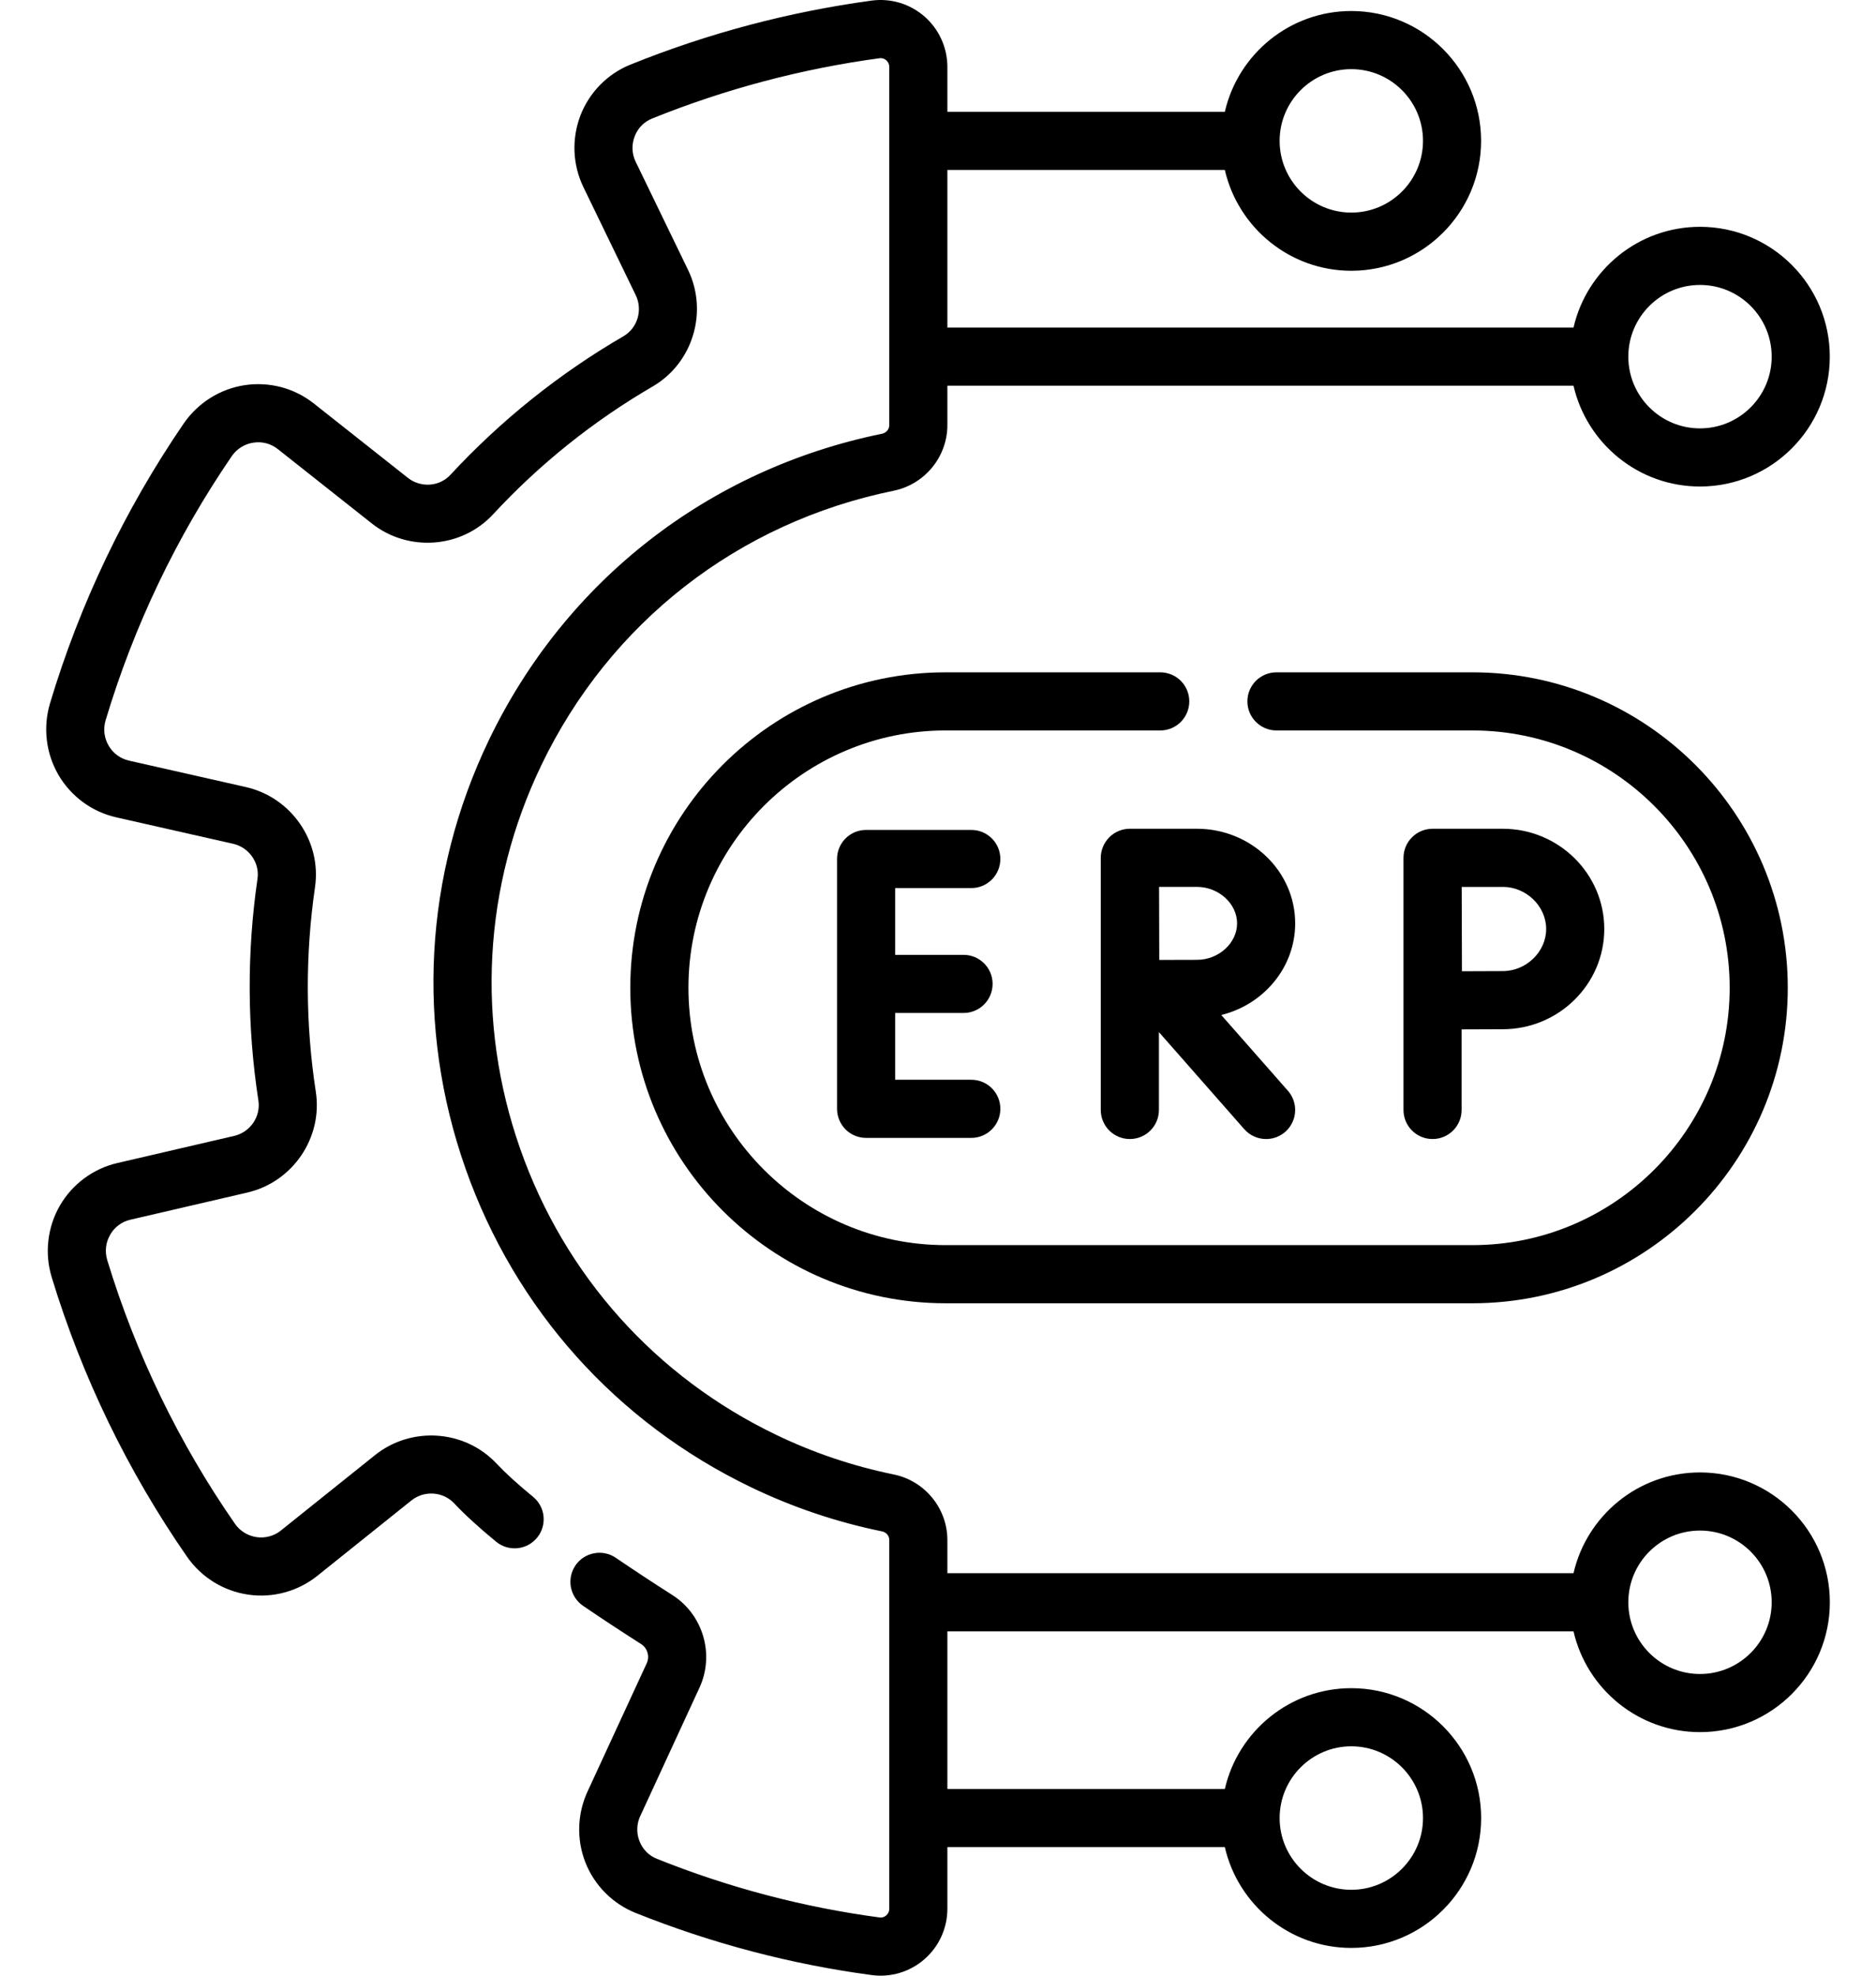
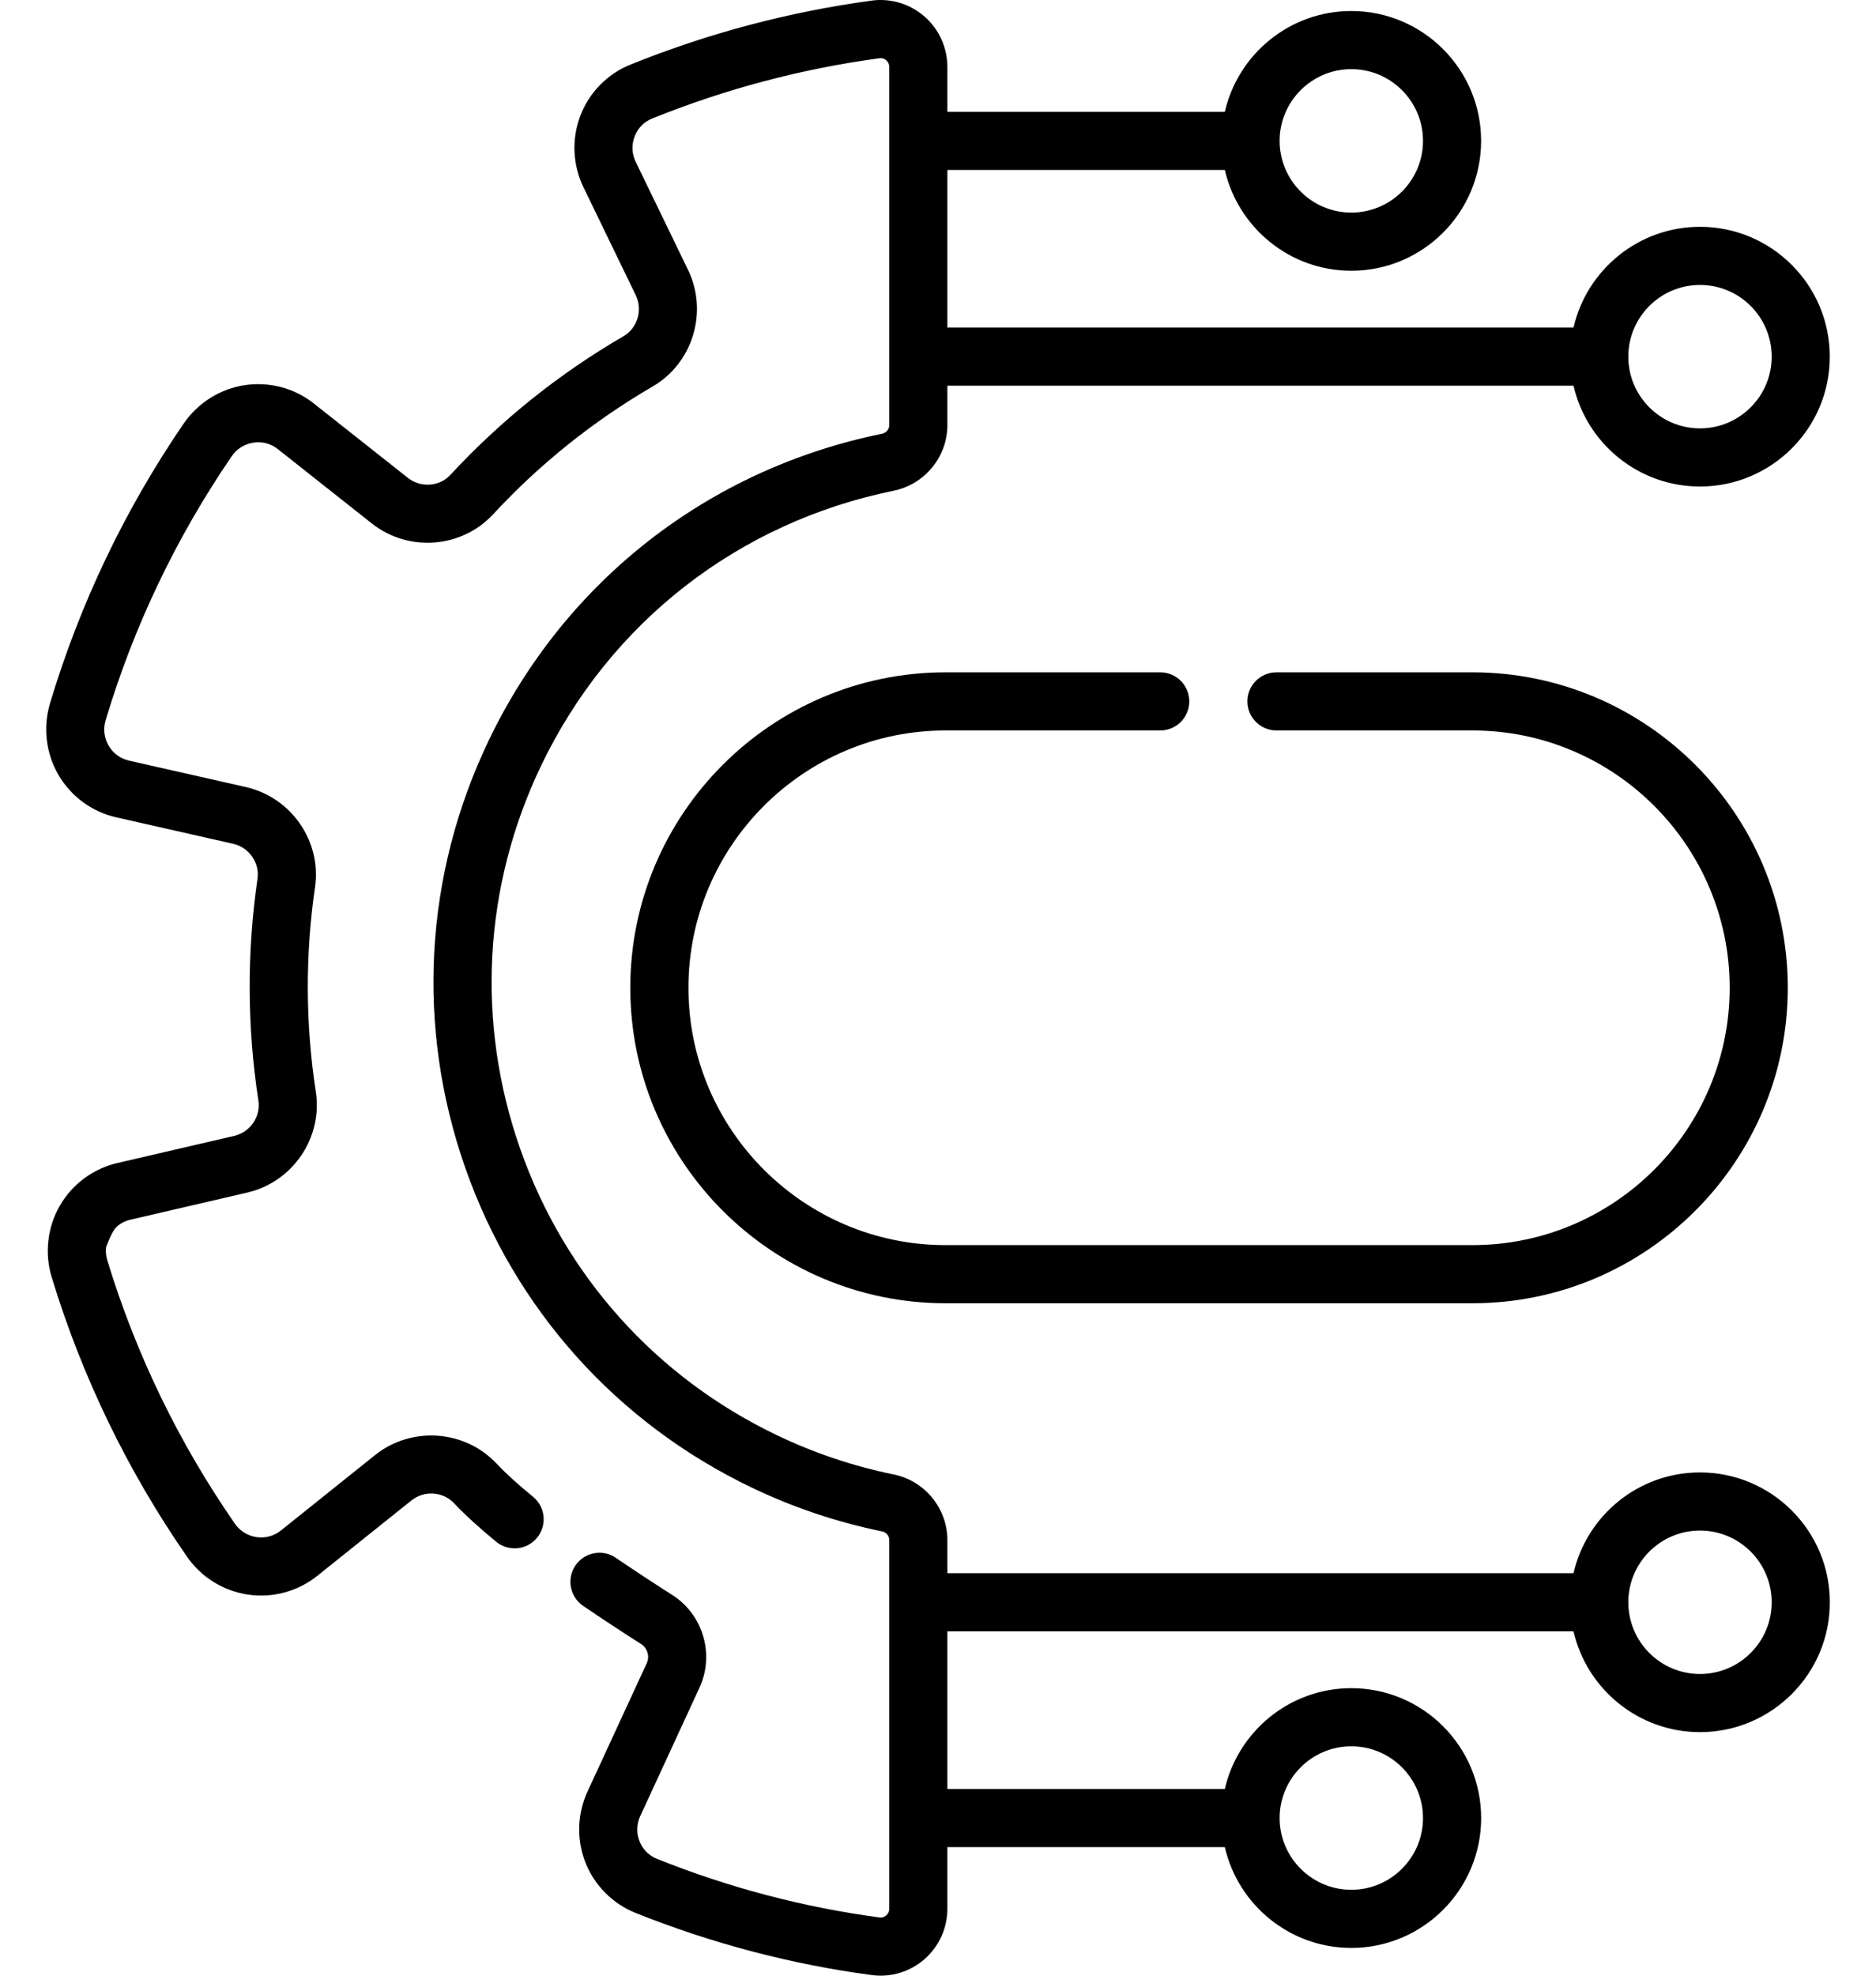
<svg xmlns="http://www.w3.org/2000/svg" width="38" height="40" viewBox="0 0 38 40" fill="none">
-   <path d="M34.435 29.811C33.187 29.811 32.141 30.684 31.873 31.851H19.19V31.18C19.19 30.539 18.733 29.98 18.102 29.852C17.281 29.684 16.483 29.416 15.728 29.053C13.281 27.879 11.438 25.822 10.538 23.262C9.638 20.702 9.789 17.944 10.963 15.497C12.351 12.605 14.952 10.578 18.1 9.936C18.732 9.807 19.19 9.248 19.19 8.607V7.809H31.873C32.141 8.977 33.187 9.85 34.435 9.85C35.885 9.85 37.064 8.671 37.064 7.221C37.064 5.771 35.885 4.592 34.435 4.592C33.187 4.592 32.141 5.465 31.873 6.632H19.19V3.441H24.81C25.078 4.608 26.125 5.482 27.372 5.482C28.822 5.482 30.001 4.302 30.001 2.852C30.001 1.402 28.822 0.223 27.372 0.223C26.125 0.223 25.078 1.096 24.81 2.264H19.19V1.356C19.19 0.964 19.021 0.591 18.726 0.334C18.581 0.207 18.41 0.113 18.226 0.057C18.041 0.002 17.847 -0.014 17.656 0.012C15.979 0.24 14.337 0.675 12.768 1.309C12.306 1.495 11.937 1.871 11.757 2.338C11.668 2.571 11.627 2.82 11.637 3.07C11.648 3.32 11.709 3.565 11.818 3.79L12.877 5.975C13.023 6.276 12.914 6.642 12.628 6.808C11.327 7.564 10.146 8.51 9.123 9.614C8.901 9.855 8.522 9.88 8.261 9.674L6.358 8.17C6.162 8.015 5.937 7.902 5.696 7.838C5.455 7.775 5.203 7.761 4.956 7.798C4.709 7.836 4.471 7.924 4.259 8.058C4.047 8.191 3.864 8.367 3.722 8.573C2.531 10.312 1.617 12.225 1.012 14.243C0.941 14.484 0.919 14.736 0.949 14.985C0.978 15.234 1.059 15.474 1.185 15.691C1.311 15.906 1.48 16.093 1.681 16.241C1.882 16.388 2.111 16.493 2.355 16.548L4.72 17.083C5.045 17.156 5.263 17.468 5.216 17.791C4.999 19.281 5.005 20.794 5.234 22.282C5.284 22.608 5.068 22.923 4.742 22.998L2.377 23.547C2.134 23.603 1.906 23.709 1.705 23.858C1.505 24.006 1.337 24.194 1.212 24.41C1.087 24.627 1.008 24.868 0.98 25.117C0.951 25.366 0.974 25.618 1.047 25.858C1.661 27.875 2.586 29.785 3.788 31.517C3.931 31.723 4.115 31.898 4.328 32.03C4.541 32.162 4.779 32.249 5.027 32.285C5.274 32.321 5.526 32.306 5.767 32.24C6.007 32.175 6.232 32.061 6.427 31.905L8.333 30.379C8.593 30.171 8.973 30.196 9.2 30.437C9.417 30.668 9.704 30.93 10.051 31.215C10.172 31.314 10.327 31.36 10.482 31.345C10.637 31.33 10.78 31.253 10.879 31.133C10.978 31.012 11.025 30.857 11.01 30.701C10.995 30.546 10.918 30.403 10.797 30.304C10.489 30.052 10.24 29.825 10.057 29.631C9.414 28.946 8.333 28.871 7.597 29.46L5.691 30.986C5.623 31.042 5.543 31.082 5.458 31.105C5.373 31.128 5.284 31.134 5.197 31.121C5.109 31.108 5.024 31.077 4.948 31.03C4.872 30.983 4.806 30.92 4.756 30.846C3.623 29.214 2.752 27.415 2.173 25.515C2.147 25.429 2.138 25.339 2.148 25.25C2.158 25.161 2.187 25.076 2.232 24.998C2.275 24.922 2.334 24.855 2.405 24.803C2.476 24.75 2.557 24.713 2.643 24.694L5.008 24.145C5.93 23.932 6.54 23.035 6.397 22.104C6.186 20.731 6.181 19.335 6.381 17.961C6.516 17.033 5.9 16.143 4.98 15.935L2.614 15.4C2.528 15.381 2.447 15.344 2.376 15.292C2.305 15.24 2.245 15.174 2.201 15.097C2.156 15.02 2.127 14.935 2.116 14.846C2.106 14.757 2.114 14.667 2.14 14.581C2.71 12.679 3.571 10.877 4.693 9.238C4.743 9.164 4.808 9.101 4.884 9.054C4.96 9.006 5.044 8.975 5.133 8.962C5.22 8.948 5.309 8.953 5.394 8.975C5.479 8.998 5.559 9.038 5.628 9.093L7.53 10.597C8.271 11.183 9.349 11.102 9.987 10.414C10.93 9.396 12.02 8.523 13.22 7.825C14.035 7.351 14.349 6.313 13.936 5.462L12.877 3.277C12.838 3.197 12.816 3.11 12.812 3.021C12.809 2.932 12.823 2.844 12.856 2.761C12.92 2.594 13.045 2.466 13.209 2.4C14.688 1.803 16.235 1.393 17.814 1.179C17.839 1.175 17.864 1.177 17.888 1.184C17.911 1.191 17.933 1.204 17.952 1.22C17.975 1.24 18.013 1.285 18.013 1.356V8.607C18.013 8.692 17.952 8.764 17.865 8.782C14.353 9.499 11.45 11.761 9.901 14.988C8.591 17.718 8.423 20.796 9.427 23.652C10.432 26.509 12.489 28.804 15.219 30.114C16.062 30.519 16.951 30.818 17.867 31.005C17.953 31.023 18.013 31.094 18.013 31.18V38.644C18.013 38.715 17.975 38.759 17.952 38.779C17.933 38.796 17.912 38.808 17.888 38.816C17.864 38.823 17.84 38.825 17.815 38.821C16.277 38.616 14.761 38.217 13.309 37.635C13.228 37.603 13.154 37.555 13.093 37.493C13.032 37.431 12.984 37.357 12.953 37.275C12.92 37.193 12.905 37.104 12.909 37.016C12.912 36.927 12.934 36.84 12.972 36.76L12.976 36.753L14.169 34.168C14.479 33.496 14.242 32.689 13.617 32.292C13.232 32.047 12.851 31.796 12.474 31.54C12.41 31.496 12.338 31.465 12.263 31.45C12.187 31.434 12.109 31.433 12.033 31.448C11.957 31.462 11.885 31.491 11.82 31.533C11.755 31.576 11.7 31.63 11.656 31.694C11.613 31.758 11.582 31.83 11.566 31.906C11.551 31.981 11.55 32.059 11.564 32.135C11.579 32.211 11.608 32.284 11.65 32.348C11.692 32.413 11.747 32.469 11.811 32.512C12.198 32.776 12.59 33.033 12.985 33.285C13.048 33.325 13.094 33.387 13.115 33.458C13.137 33.53 13.131 33.607 13.1 33.675L11.908 36.256C11.802 36.481 11.742 36.725 11.733 36.974C11.724 37.223 11.766 37.471 11.856 37.703C12.038 38.169 12.408 38.542 12.871 38.728C14.414 39.346 16.025 39.77 17.66 39.988C17.85 40.013 18.044 39.998 18.228 39.942C18.412 39.886 18.583 39.792 18.727 39.665C18.873 39.538 18.989 39.381 19.069 39.205C19.149 39.029 19.19 38.838 19.19 38.644V37.397H24.81C25.078 38.565 26.125 39.438 27.372 39.438C28.822 39.438 30.002 38.258 30.002 36.809C30.002 35.359 28.822 34.179 27.372 34.179C26.125 34.179 25.078 35.053 24.81 36.22H19.19V33.029H31.873C32.141 34.196 33.188 35.069 34.435 35.069C35.885 35.069 37.065 33.89 37.065 32.44C37.065 30.99 35.885 29.811 34.435 29.811ZM34.435 5.769C35.236 5.769 35.887 6.42 35.887 7.221C35.887 8.022 35.236 8.673 34.435 8.673C33.634 8.673 32.983 8.022 32.983 7.221C32.983 6.42 33.634 5.769 34.435 5.769ZM27.372 1.4C28.173 1.4 28.824 2.051 28.824 2.852C28.824 3.653 28.173 4.304 27.372 4.304C26.571 4.304 25.92 3.653 25.92 2.852C25.92 2.051 26.571 1.4 27.372 1.4ZM27.372 35.356C28.173 35.356 28.824 36.008 28.824 36.809C28.824 37.609 28.173 38.261 27.372 38.261C26.571 38.261 25.92 37.609 25.92 36.809C25.92 36.008 26.571 35.356 27.372 35.356ZM34.435 33.892C33.634 33.892 32.983 33.241 32.983 32.44C32.983 31.639 33.634 30.988 34.435 30.988C35.236 30.988 35.887 31.639 35.887 32.44C35.887 33.241 35.236 33.892 34.435 33.892Z" fill="black" />
-   <path d="M19.675 17.98C20 17.98 20.263 17.716 20.263 17.391C20.263 17.066 20 16.803 19.675 16.803H17.543C17.387 16.803 17.237 16.865 17.127 16.975C17.017 17.085 16.955 17.235 16.955 17.391V22.449C16.955 22.605 17.017 22.755 17.127 22.866C17.237 22.976 17.387 23.038 17.543 23.038H19.675C20 23.038 20.263 22.774 20.263 22.449C20.263 22.124 20 21.861 19.675 21.861H18.132V20.509H19.517C19.843 20.509 20.106 20.245 20.106 19.92C20.106 19.595 19.843 19.332 19.517 19.332H18.132V17.98H19.675V17.98ZM26.235 18.695C26.235 17.639 25.342 16.779 24.244 16.779H22.886C22.73 16.779 22.58 16.841 22.47 16.952C22.36 17.062 22.297 17.212 22.297 17.368V22.473C22.297 22.798 22.561 23.061 22.886 23.061C23.211 23.061 23.475 22.798 23.475 22.473V20.896L25.204 22.862C25.259 22.924 25.327 22.975 25.404 23.009C25.48 23.044 25.563 23.061 25.646 23.061C25.759 23.061 25.87 23.029 25.965 22.967C26.06 22.906 26.136 22.818 26.182 22.715C26.229 22.612 26.245 22.497 26.228 22.386C26.211 22.274 26.163 22.169 26.088 22.084L24.738 20.55C25.597 20.338 26.235 19.587 26.235 18.695ZM24.244 19.433C24.067 19.433 23.759 19.434 23.482 19.435C23.481 19.165 23.48 18.866 23.48 18.695C23.48 18.55 23.479 18.24 23.478 17.956H24.244C24.685 17.956 25.058 18.294 25.058 18.695C25.058 19.095 24.685 19.433 24.244 19.433ZM28.429 22.473C28.429 22.798 28.692 23.061 29.018 23.061C29.343 23.061 29.606 22.798 29.606 22.473V20.841C29.905 20.839 30.246 20.838 30.439 20.838C31.573 20.838 32.496 19.927 32.496 18.809C32.496 17.69 31.573 16.779 30.439 16.779H29.018C28.94 16.779 28.863 16.795 28.792 16.824C28.721 16.854 28.655 16.898 28.601 16.953C28.546 17.007 28.503 17.072 28.473 17.144C28.444 17.216 28.429 17.292 28.429 17.37V22.473ZM30.439 17.956C30.916 17.956 31.319 18.347 31.319 18.809C31.319 19.27 30.916 19.661 30.439 19.661C30.248 19.661 29.91 19.662 29.613 19.664C29.611 19.357 29.609 18.278 29.608 17.957H30.439V17.956Z" fill="black" />
+   <path d="M34.435 29.811C33.187 29.811 32.141 30.684 31.873 31.851H19.19V31.18C19.19 30.539 18.733 29.98 18.102 29.852C17.281 29.684 16.483 29.416 15.728 29.053C13.281 27.879 11.438 25.822 10.538 23.262C9.638 20.702 9.789 17.944 10.963 15.497C12.351 12.605 14.952 10.578 18.1 9.936C18.732 9.807 19.19 9.248 19.19 8.607V7.809H31.873C32.141 8.977 33.187 9.85 34.435 9.85C35.885 9.85 37.064 8.671 37.064 7.221C37.064 5.771 35.885 4.592 34.435 4.592C33.187 4.592 32.141 5.465 31.873 6.632H19.19V3.441H24.81C25.078 4.608 26.125 5.482 27.372 5.482C28.822 5.482 30.001 4.302 30.001 2.852C30.001 1.402 28.822 0.223 27.372 0.223C26.125 0.223 25.078 1.096 24.81 2.264H19.19V1.356C19.19 0.964 19.021 0.591 18.726 0.334C18.581 0.207 18.41 0.113 18.226 0.057C18.041 0.002 17.847 -0.014 17.656 0.012C15.979 0.24 14.337 0.675 12.768 1.309C12.306 1.495 11.937 1.871 11.757 2.338C11.668 2.571 11.627 2.82 11.637 3.07C11.648 3.32 11.709 3.565 11.818 3.79L12.877 5.975C13.023 6.276 12.914 6.642 12.628 6.808C11.327 7.564 10.146 8.51 9.123 9.614C8.901 9.855 8.522 9.88 8.261 9.674L6.358 8.17C6.162 8.015 5.937 7.902 5.696 7.838C5.455 7.775 5.203 7.761 4.956 7.798C4.709 7.836 4.471 7.924 4.259 8.058C4.047 8.191 3.864 8.367 3.722 8.573C2.531 10.312 1.617 12.225 1.012 14.243C0.941 14.484 0.919 14.736 0.949 14.985C0.978 15.234 1.059 15.474 1.185 15.691C1.311 15.906 1.48 16.093 1.681 16.241C1.882 16.388 2.111 16.493 2.355 16.548L4.72 17.083C5.045 17.156 5.263 17.468 5.216 17.791C4.999 19.281 5.005 20.794 5.234 22.282C5.284 22.608 5.068 22.923 4.742 22.998L2.377 23.547C2.134 23.603 1.906 23.709 1.705 23.858C1.505 24.006 1.337 24.194 1.212 24.41C1.087 24.627 1.008 24.868 0.98 25.117C0.951 25.366 0.974 25.618 1.047 25.858C1.661 27.875 2.586 29.785 3.788 31.517C3.931 31.723 4.115 31.898 4.328 32.03C4.541 32.162 4.779 32.249 5.027 32.285C5.274 32.321 5.526 32.306 5.767 32.24C6.007 32.175 6.232 32.061 6.427 31.905L8.333 30.379C8.593 30.171 8.973 30.196 9.2 30.437C9.417 30.668 9.704 30.93 10.051 31.215C10.172 31.314 10.327 31.36 10.482 31.345C10.637 31.33 10.78 31.253 10.879 31.133C10.978 31.012 11.025 30.857 11.01 30.701C10.995 30.546 10.918 30.403 10.797 30.304C10.489 30.052 10.24 29.825 10.057 29.631C9.414 28.946 8.333 28.871 7.597 29.46L5.691 30.986C5.623 31.042 5.543 31.082 5.458 31.105C5.373 31.128 5.284 31.134 5.197 31.121C5.109 31.108 5.024 31.077 4.948 31.03C4.872 30.983 4.806 30.92 4.756 30.846C3.623 29.214 2.752 27.415 2.173 25.515C2.147 25.429 2.138 25.339 2.148 25.25C2.275 24.922 2.334 24.855 2.405 24.803C2.476 24.75 2.557 24.713 2.643 24.694L5.008 24.145C5.93 23.932 6.54 23.035 6.397 22.104C6.186 20.731 6.181 19.335 6.381 17.961C6.516 17.033 5.9 16.143 4.98 15.935L2.614 15.4C2.528 15.381 2.447 15.344 2.376 15.292C2.305 15.24 2.245 15.174 2.201 15.097C2.156 15.02 2.127 14.935 2.116 14.846C2.106 14.757 2.114 14.667 2.14 14.581C2.71 12.679 3.571 10.877 4.693 9.238C4.743 9.164 4.808 9.101 4.884 9.054C4.96 9.006 5.044 8.975 5.133 8.962C5.22 8.948 5.309 8.953 5.394 8.975C5.479 8.998 5.559 9.038 5.628 9.093L7.53 10.597C8.271 11.183 9.349 11.102 9.987 10.414C10.93 9.396 12.02 8.523 13.22 7.825C14.035 7.351 14.349 6.313 13.936 5.462L12.877 3.277C12.838 3.197 12.816 3.11 12.812 3.021C12.809 2.932 12.823 2.844 12.856 2.761C12.92 2.594 13.045 2.466 13.209 2.4C14.688 1.803 16.235 1.393 17.814 1.179C17.839 1.175 17.864 1.177 17.888 1.184C17.911 1.191 17.933 1.204 17.952 1.22C17.975 1.24 18.013 1.285 18.013 1.356V8.607C18.013 8.692 17.952 8.764 17.865 8.782C14.353 9.499 11.45 11.761 9.901 14.988C8.591 17.718 8.423 20.796 9.427 23.652C10.432 26.509 12.489 28.804 15.219 30.114C16.062 30.519 16.951 30.818 17.867 31.005C17.953 31.023 18.013 31.094 18.013 31.18V38.644C18.013 38.715 17.975 38.759 17.952 38.779C17.933 38.796 17.912 38.808 17.888 38.816C17.864 38.823 17.84 38.825 17.815 38.821C16.277 38.616 14.761 38.217 13.309 37.635C13.228 37.603 13.154 37.555 13.093 37.493C13.032 37.431 12.984 37.357 12.953 37.275C12.92 37.193 12.905 37.104 12.909 37.016C12.912 36.927 12.934 36.84 12.972 36.76L12.976 36.753L14.169 34.168C14.479 33.496 14.242 32.689 13.617 32.292C13.232 32.047 12.851 31.796 12.474 31.54C12.41 31.496 12.338 31.465 12.263 31.45C12.187 31.434 12.109 31.433 12.033 31.448C11.957 31.462 11.885 31.491 11.82 31.533C11.755 31.576 11.7 31.63 11.656 31.694C11.613 31.758 11.582 31.83 11.566 31.906C11.551 31.981 11.55 32.059 11.564 32.135C11.579 32.211 11.608 32.284 11.65 32.348C11.692 32.413 11.747 32.469 11.811 32.512C12.198 32.776 12.59 33.033 12.985 33.285C13.048 33.325 13.094 33.387 13.115 33.458C13.137 33.53 13.131 33.607 13.1 33.675L11.908 36.256C11.802 36.481 11.742 36.725 11.733 36.974C11.724 37.223 11.766 37.471 11.856 37.703C12.038 38.169 12.408 38.542 12.871 38.728C14.414 39.346 16.025 39.77 17.66 39.988C17.85 40.013 18.044 39.998 18.228 39.942C18.412 39.886 18.583 39.792 18.727 39.665C18.873 39.538 18.989 39.381 19.069 39.205C19.149 39.029 19.19 38.838 19.19 38.644V37.397H24.81C25.078 38.565 26.125 39.438 27.372 39.438C28.822 39.438 30.002 38.258 30.002 36.809C30.002 35.359 28.822 34.179 27.372 34.179C26.125 34.179 25.078 35.053 24.81 36.22H19.19V33.029H31.873C32.141 34.196 33.188 35.069 34.435 35.069C35.885 35.069 37.065 33.89 37.065 32.44C37.065 30.99 35.885 29.811 34.435 29.811ZM34.435 5.769C35.236 5.769 35.887 6.42 35.887 7.221C35.887 8.022 35.236 8.673 34.435 8.673C33.634 8.673 32.983 8.022 32.983 7.221C32.983 6.42 33.634 5.769 34.435 5.769ZM27.372 1.4C28.173 1.4 28.824 2.051 28.824 2.852C28.824 3.653 28.173 4.304 27.372 4.304C26.571 4.304 25.92 3.653 25.92 2.852C25.92 2.051 26.571 1.4 27.372 1.4ZM27.372 35.356C28.173 35.356 28.824 36.008 28.824 36.809C28.824 37.609 28.173 38.261 27.372 38.261C26.571 38.261 25.92 37.609 25.92 36.809C25.92 36.008 26.571 35.356 27.372 35.356ZM34.435 33.892C33.634 33.892 32.983 33.241 32.983 32.44C32.983 31.639 33.634 30.988 34.435 30.988C35.236 30.988 35.887 31.639 35.887 32.44C35.887 33.241 35.236 33.892 34.435 33.892Z" fill="black" />
  <path d="M23.502 13.612H19.154C15.633 13.612 12.767 16.477 12.767 19.999C12.767 23.52 15.633 26.386 19.154 26.386H29.826C33.347 26.386 36.213 23.52 36.213 19.999C36.213 16.477 33.347 13.612 29.826 13.612H25.856C25.531 13.612 25.267 13.875 25.267 14.2C25.267 14.525 25.531 14.789 25.856 14.789H29.826C32.699 14.789 35.036 17.126 35.036 19.999C35.036 22.871 32.699 25.209 29.826 25.209H19.154C16.282 25.209 13.945 22.871 13.945 19.999C13.945 17.126 16.282 14.789 19.154 14.789H23.502C23.658 14.789 23.808 14.727 23.918 14.617C24.028 14.506 24.09 14.357 24.09 14.2C24.09 14.044 24.028 13.895 23.918 13.784C23.808 13.674 23.658 13.612 23.502 13.612Z" fill="black" />
</svg>